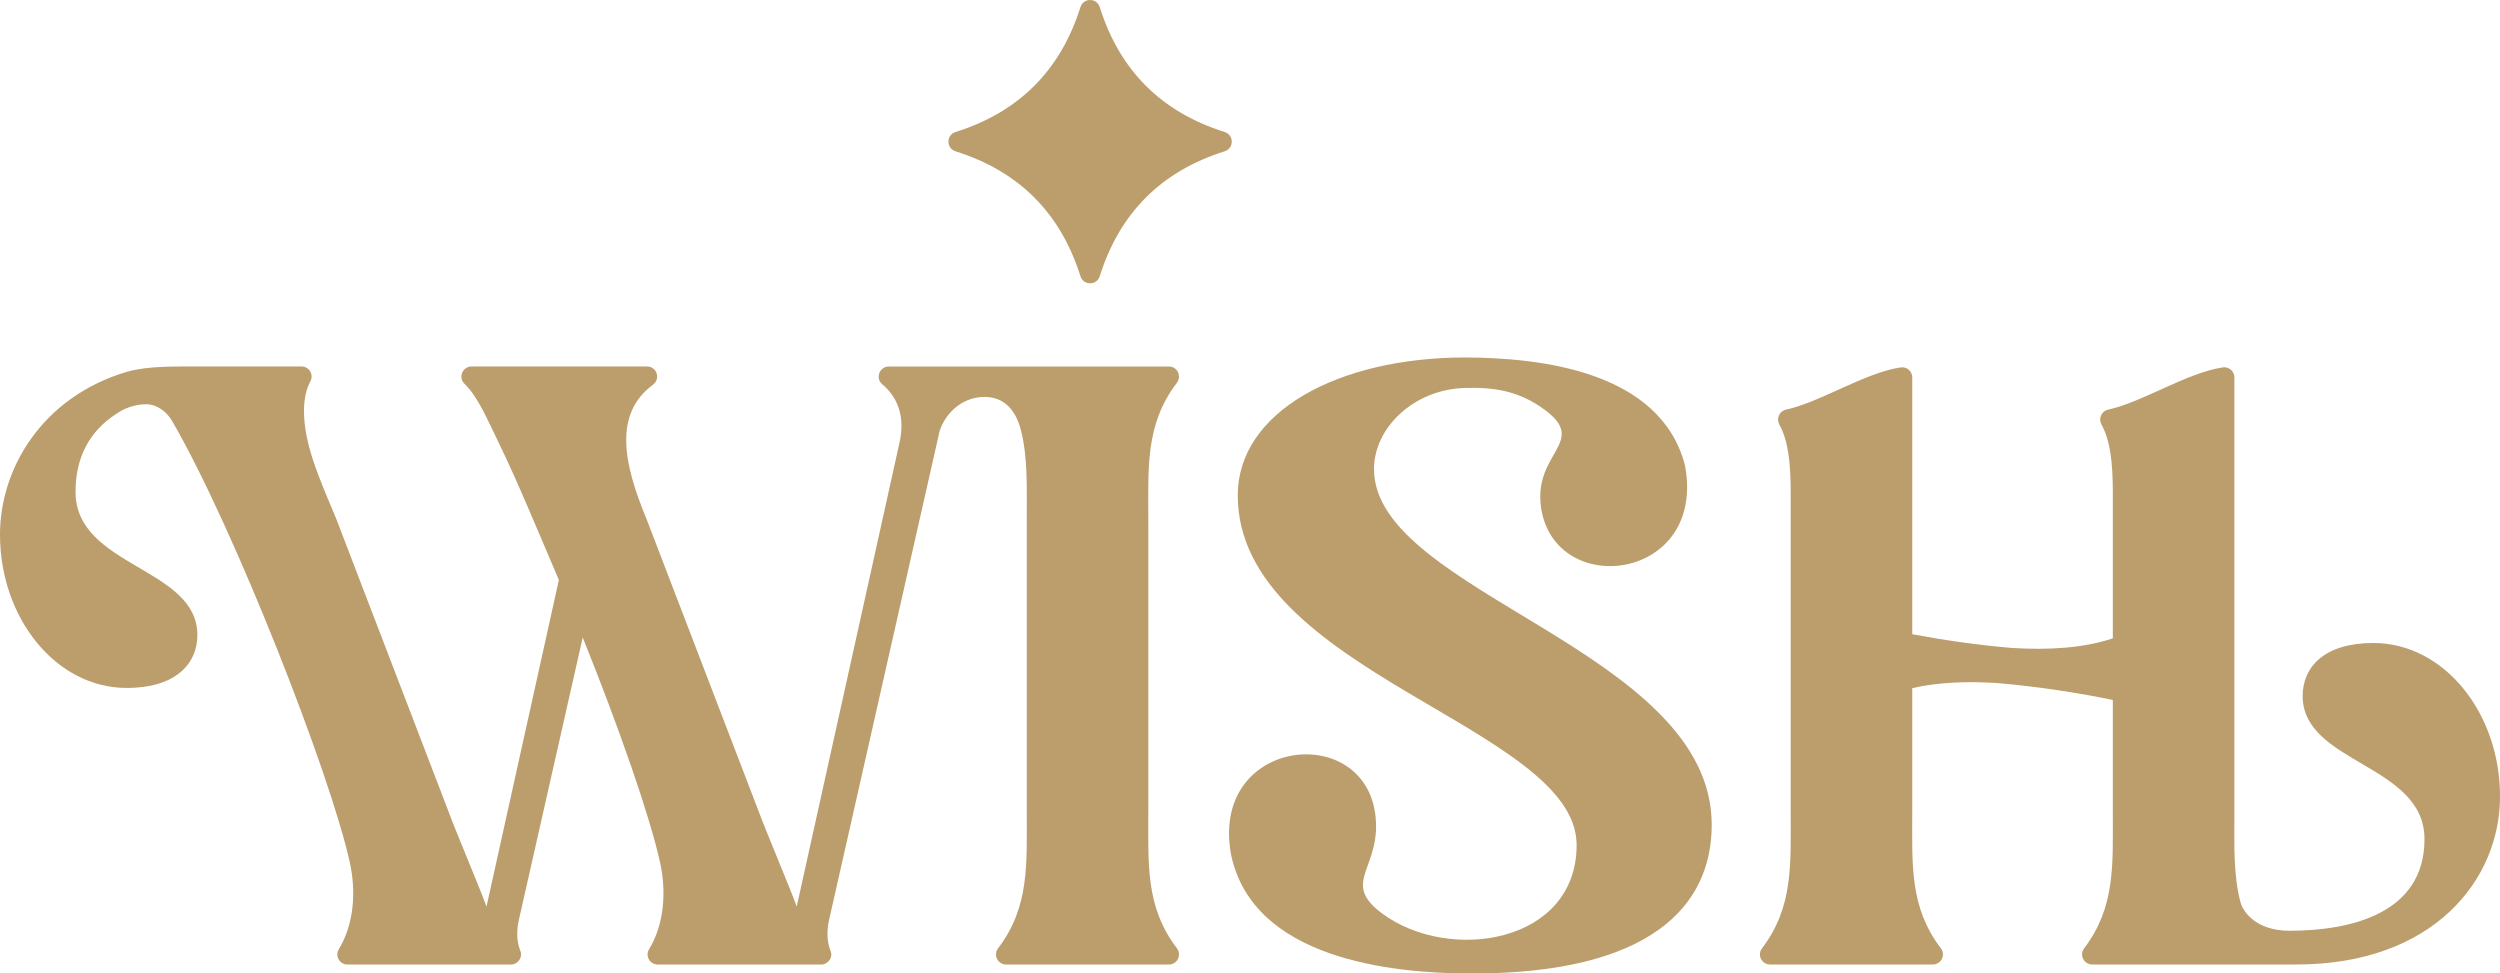
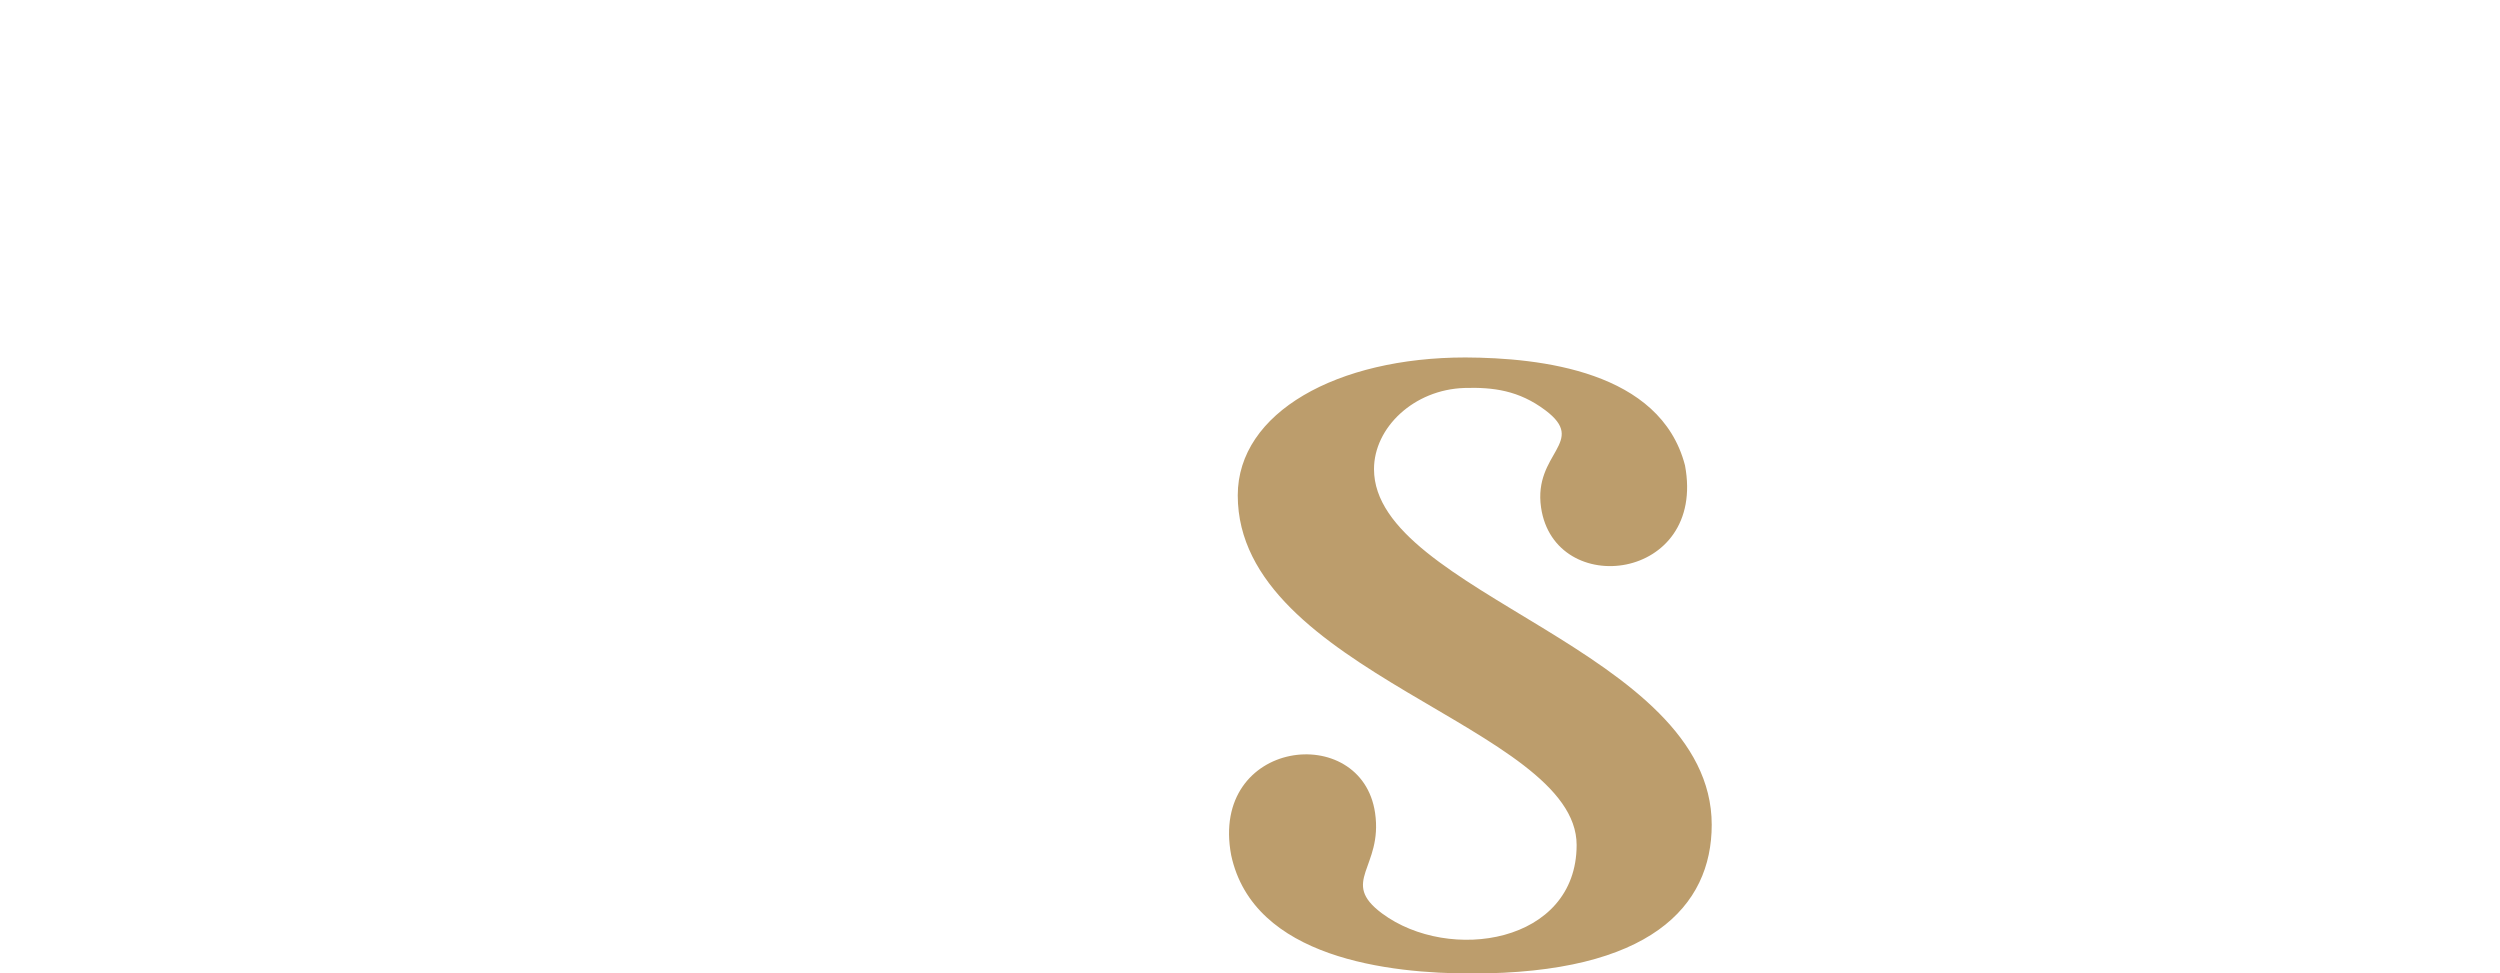
<svg xmlns="http://www.w3.org/2000/svg" id="Camada_1" data-name="Camada 1" viewBox="0 0 1249.72 486.64">
  <defs>
    <style> .cls-1 { fill: #bc9d6c; } </style>
  </defs>
  <g>
    <path class="cls-1" d="M842.3,232.59c10.92,58.06-65.24,67.12-71.94,21.11-3.99-27.4,23.47-32.62,2.1-48.65-13.2-9.9-26.04-11.54-40.35-11.11-25.3.77-45.26,19.79-45.26,40.58,0,61.93,168.82,90.6,168.82,177.77,0,40.95-30.94,74.35-119.94,74.35-41.06,0-109.21-7.53-120.28-59.15-10.91-58.06,65.24-67.12,71.94-21.11,3.99,27.4-17.95,34.31,3.49,50.23,33.53,24.89,97.26,15.06,97.26-34.22,0-59.13-169.4-86.28-169.4-174.76,0-41.53,49.87-68.94,113.8-68.94,37.32.17,97.48,6.69,109.76,53.91Z" />
-     <path class="cls-1" d="M1186.39,321.42c-24.57,0-35.32,12.08-35.32,26.48,0,33.91,60.9,33.95,60.9,71.58s-37.71,45.79-67.5,45.79c-17.3,0-23.38-10.11-24.46-14.17-3.65-13.82-3.07-28.52-3.07-45.21v-217.23c0-3.07-2.72-5.47-5.75-5.01-18.29,2.76-39.75,17.24-57.43,21.14-3.3.73-4.87,4.48-3.25,7.44,4.37,7.96,5.66,18.76,5.66,33.87v73.01c-14.62,4.89-32.27,5.96-50.65,4.78-16.95-1.46-34.04-3.9-49.61-6.84v-128.38c0-3.07-2.72-5.47-5.75-5.01-18.29,2.76-39.75,17.24-57.43,21.14-3.3.73-4.87,4.48-3.25,7.44,4.37,7.96,5.66,18.76,5.66,33.87,0,51.48,0,108.33,0,159.8,0,26.24,1.35,47.57-14.35,68.17-2.52,3.3-.11,8.07,4.04,8.07h81.36c4.15,0,6.57-4.77,4.05-8.07-15.78-20.68-14.33-41.97-14.33-68.17v-61.93c12.83-2.93,27.43-3.49,42.53-2.52,19.95,1.72,40.11,4.79,57.73,8.44v56c0,26.24,1.36,47.58-14.35,68.18-2.52,3.3-.11,8.07,4.05,8.07h102.05c68.38,0,101.81-42.22,101.81-84.02s-28.01-76.7-63.34-76.7Z" />
-     <path class="cls-1" d="M574.03,404.21c0-47.71,0-95.42,0-143.13.06-26.91-1.77-48.63,14.26-69.71,2.55-3.35.24-8.16-3.97-8.16h-140c-4.66-.01-6.9,5.83-3.33,8.83,6.95,5.86,11.95,15.21,8.54,29.78l-48.86,220.51-2.41,10.87c-2.55-7.44-15.92-39.04-18.9-47.32l-56.18-146.47c-11.7-28.08-16.4-52.55,3.2-67.06,3.95-2.93,1.99-9.16-2.93-9.16h-87.71c-4.46,0-6.79,5.42-3.63,8.56,6.92,6.88,10.86,16.55,17.65,30.53,9.03,18.6,18.85,42.45,29.61,67.64l-33.77,152.43-2.41,10.87c-2.55-7.44-15.94-39.04-18.9-47.34l-56.18-146.45c-6.19-14.87-12.09-28.15-14.67-40.59-1.87-9.06-2.62-20.17,1.71-28.2,1.81-3.37-.6-7.45-4.43-7.45h-48.89s-.02,0-.02,0c-14.91.02-27.69-.32-38.22,2.62C21.15,198.34,0,234.21,0,267.21c0,41.81,28.01,76.69,63.34,76.69,1.21,0,2.37-.04,3.52-.09,22.08-1.11,31.81-12.69,31.81-26.38,0-33.9-60.91-33.95-60.91-71.58,0-17.77,7.36-30.3,19.77-38.58,2.02-1.35,7.31-5.18,15.7-5.18,5.4,0,10.25,3.96,12.79,8.33,31.11,53.62,79.24,176.76,88.86,220.73,3.16,14.42,2.18,30.7-5.53,43.39-2.03,3.34.43,7.61,4.34,7.61h81.68c3.52,0,6.06-3.55,4.74-6.8-2.3-5.65-1.58-11.8-.74-15.49l31.92-141.2c18.12,44.97,33.65,89.54,38.68,112.5,3.16,14.42,2.18,30.7-5.53,43.39-2.03,3.34.43,7.61,4.34,7.61h81.67c3.52,0,6.06-3.54,4.74-6.8-2.3-5.65-1.58-11.8-.75-15.5l55.25-244.34c2.28-7.44,10.04-17.11,22.57-17.11s16.69,11.02,18.12,16.72c3.4,13.55,2.88,27.99,2.88,44.33v146.45c0,26.25,1.35,47.57-14.35,68.17-2.52,3.3-.11,8.07,4.04,8.07h81.37c4.21,0,6.52-4.81,3.97-8.16-16.04-21.09-14.19-42.82-14.26-69.77Z" />
  </g>
-   <path class="cls-1" d="M477.69,75.65c31.64,9.96,52.44,30.76,62.4,62.4,1.5,4.77,8.16,4.77,9.67,0,9.96-31.64,30.76-52.44,62.4-62.4,4.77-1.5,4.77-8.16,0-9.67-31.64-9.96-52.44-30.76-62.4-62.4-1.5-4.77-8.16-4.77-9.67,0-9.96,31.64-30.76,52.44-62.4,62.4-4.77,1.5-4.77,8.16,0,9.67Z" />
</svg>